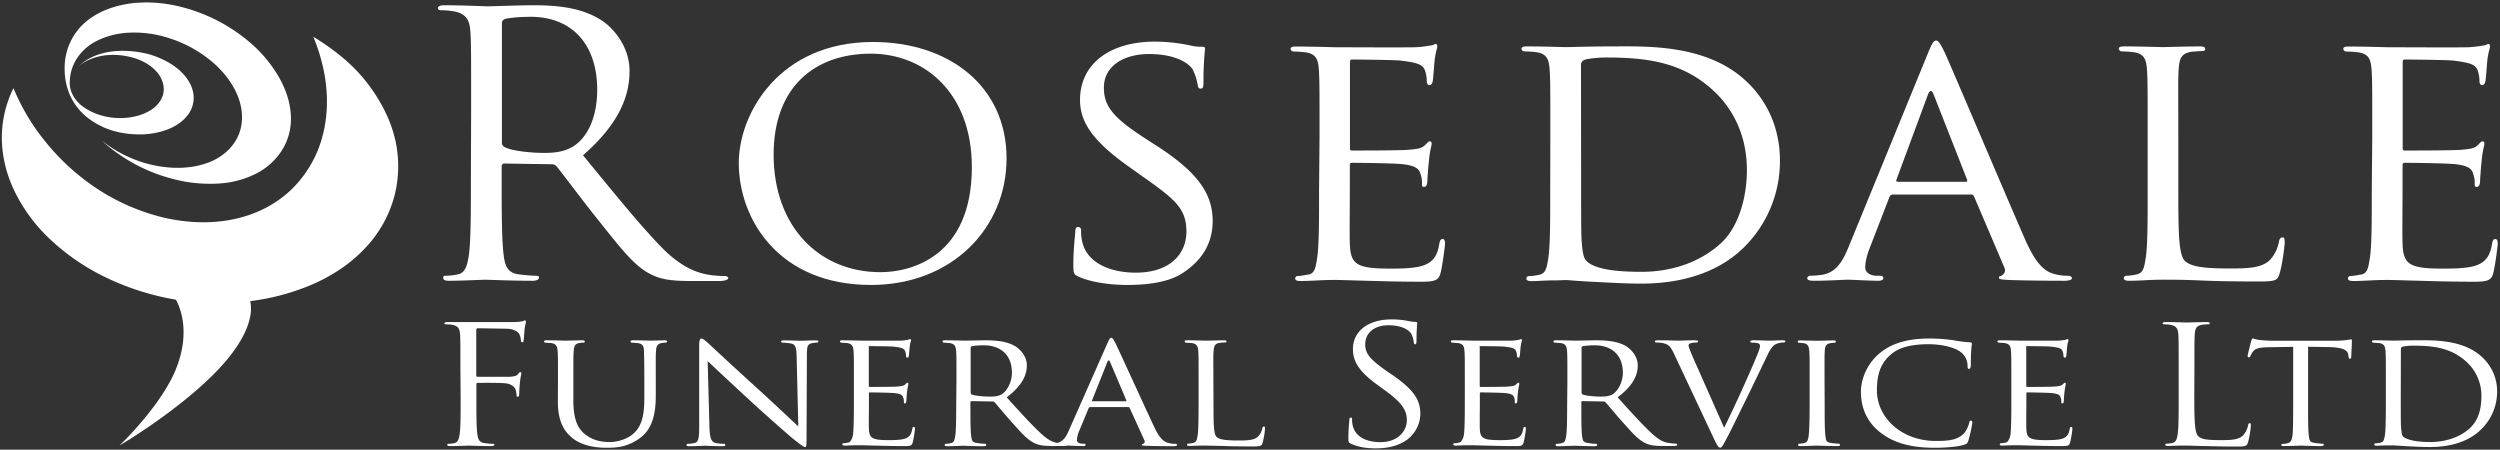
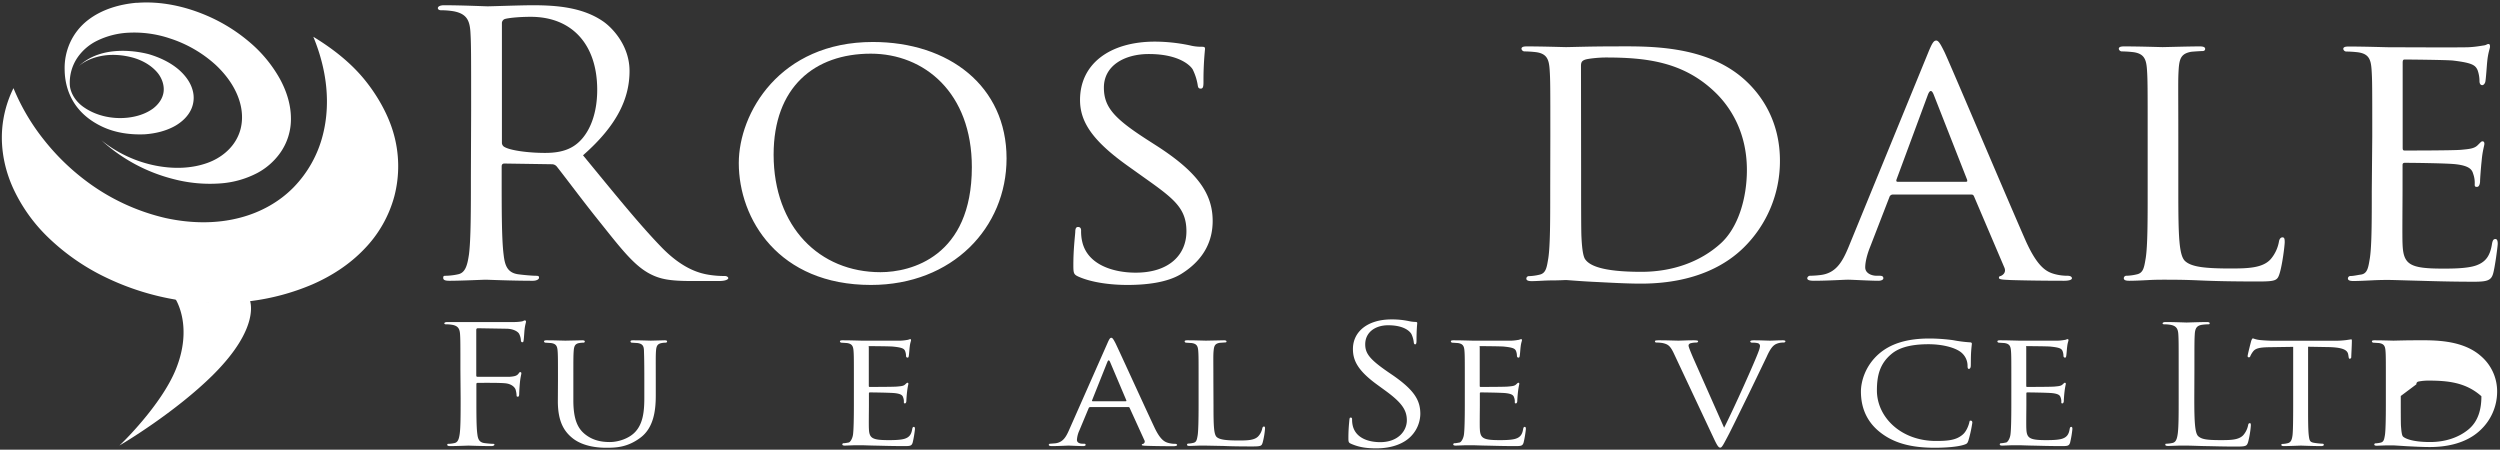
<svg xmlns="http://www.w3.org/2000/svg" id="Layer_1" data-name="Layer 1" viewBox="0 0 2096 377">
  <rect x="0" y="0" width="2096" height="377" fill="#333333" stroke="none" />
  <defs>
    <style>.cls-1{isolation:isolate;}.cls-2{fill:#fff;}</style>
  </defs>
  <title>Logo and RFS LTD ALL WHITE</title>
  <g id="FUNERAL_SERVICE_LTD_copy" data-name="FUNERAL SERVICE LTD copy">
    <g class="cls-1">
      <g class="cls-1">
        <path class="cls-2" d="M386,309.8c0-21.5,0-25.3-.3-29.7s-1.6-6.9-6.7-7.8a33,33,0,0,0-5.3-.4c-.6,0-1.2-.3-1.2-.8s.8-1.1,2.5-1.1h17.6c3.1,0,34.8.1,38.4,0a38.6,38.6,0,0,0,6.9-.6c.9-.3,1.6-.8,2.2-.8s.9.6.9,1.2-.8,2.6-1.2,6.5c-.2,1.4-.5,7.4-.8,9.1s-.5,1.5-1.2,1.5-1.1-.7-1.1-1.7a13.4,13.4,0,0,0-1.4-5.2c-.9-1.8-4.5-4.3-10.6-4.4l-24-.4c-.9,0-1.4.4-1.4,1.5v38c0,.8.2,1.2,1.1,1.2h27c3.7-.3,5.8-.7,7.2-2.5s1.1-1.4,1.7-1.4.8.4.8,1.1-.8,3.2-1.2,7.7c-.3,2.8-.6,8.3-.6,9.2s0,2.6-1.1,2.6-1.1-.6-1.1-1.2a20.7,20.7,0,0,0-.9-5c-.8-1.9-3.3-4.4-8.1-5s-20.9-.4-23.6-.4c-.8,0-1.1.3-1.1,1.2V334c0,13.2,0,24.1.8,29.9.5,4,1.4,7,6.1,7.6,2.2.3,5.6.6,7,.6s1.2.4,1.2.8-.8,1.1-2.5,1.1c-8.6,0-18.4-.4-19.2-.4s-10.6.4-15.3.4c-1.7,0-2.5-.3-2.5-1.1s.3-.8,1.2-.8a27.1,27.1,0,0,0,4.7-.6c3.1-.6,3.9-3.6,4.5-7.6.8-5.8.8-16.7.8-29.9Z" />
        <path class="cls-2" d="M467.8,319.3c0-18.2,0-21.5-.3-25.2s-1.1-5.9-5.6-6.5l-4.7-.3a1.3,1.3,0,0,1-1.1-1c0-.7.6-1,2.2-1,6.2,0,14.5.3,15.8.3l13.9-.3c1.6,0,2.3.3,2.3,1s-.6,1-1.2,1a18.1,18.1,0,0,0-3.4.3c-3.6.6-4.4,2.6-4.7,6.5s-.3,7-.3,25.2v16.4c0,16.9,4.2,24,10.1,28.6s12.6,6.3,20.4,6.3,16.5-3.3,21.2-8.3c6.4-6.7,7.8-16.4,7.8-28.4V319.3c0-18.2-.2-21.5-.3-25.2s-.9-5.9-5.5-6.5l-4.7-.3a1.1,1.1,0,0,1-1.1-1c0-.7.6-1,2.2-1,6.1,0,14,.3,14.8.3l11.5-.3c1.6,0,2.2.3,2.2,1a1.1,1.1,0,0,1-1.1,1,18.1,18.1,0,0,0-3.4.3c-3.7.7-4.5,2.6-4.8,6.5s-.2,7-.2,25.2v12.5c0,12.7-1.9,26.9-12.8,35.1s-20.6,8.5-28.7,8.5c-4.5,0-18.9-.3-28.6-8.3-6.7-5.5-12-13.6-12-30.7Z" />
      </g>
      <g class="cls-1">
-         <path class="cls-2" d="M594.8,358c.3,9.6,1.6,12.5,5.3,13.4a36.8,36.8,0,0,0,6.9.7,1,1,0,0,1,1.1,1c0,.7-.9,1-2.5,1-7.8,0-13.3-.4-14.5-.4s-7,.4-13.3.4c-1.4,0-2.2-.1-2.2-1a1,1,0,0,1,1.1-1,24.3,24.3,0,0,0,5.6-.7c3.4-.8,3.9-4,3.9-14.6V289.7c0-4.7.8-5.9,1.9-5.9s3.9,2.3,5.3,3.6,22.2,20.7,43.4,39.9c13.6,12.4,28.2,26.3,32.5,30.2l-1.4-58.7c-.2-7.6-.9-10.2-5.2-10.9a49.7,49.7,0,0,0-6.7-.6,1,1,0,0,1-1.1-1.1c0-.7,1.1-.8,2.7-.8,6.2,0,12.8.3,14.4.3s6.1-.3,11.7-.3c1.4,0,2.5.1,2.5.8a1.5,1.5,0,0,1-1.6,1.1,17.6,17.6,0,0,0-3.3.3c-4.5.8-4.8,3.2-4.8,10.2l-.3,68.6c0,7.7-.2,8.4-1.1,8.4s-2.8-1-10.5-7.2c-1.4-1.1-21.2-18.3-35.7-31.7s-31.4-29.1-35.6-33.2Z" />
-       </g>
+         </g>
      <g class="cls-1">
        <path class="cls-2" d="M715.9,319.3c0-18.2,0-21.5-.3-25.2s-1.1-5.9-5.6-6.5l-4.7-.3a1.3,1.3,0,0,1-1.1-1c0-.7.6-1,2.2-1,6.2,0,15.1.3,15.9.3s29.7.1,32.8,0,5.2-.6,6.2-.7a9.7,9.7,0,0,1,1.9-.6c.5,0,.6.6.6,1.1s-.8,2.2-1.1,5.5c-.2,1.1-.5,6.3-.8,7.7s-.6,1.2-1.2,1.2-1.1-.6-1.1-1.5a11.4,11.4,0,0,0-.8-4.1c-.9-1.9-2.3-2.8-9.8-3.6-2.3-.3-18.3-.4-19.8-.4s-.8.4-.8,1.2v31.8c0,.8,0,1.2.8,1.2s19.8,0,22.9-.3,5.3-.4,6.7-1.7,1.6-1.5,2-1.5.8.3.8,1a56.9,56.9,0,0,0-1.1,6.5c-.3,2.3-.6,6.7-.6,7.6s-.3,2.2-1.2,2.2-.9-.4-.9-1.1a9.2,9.2,0,0,0-.6-3.9c-.5-1.7-1.7-3-7-3.6-3.7-.4-18.4-.6-20.8-.6-.8,0-.9.4-.9.8v9.8c0,4-.2,17.6,0,20,.3,7.8,2.8,9.4,16.4,9.4,3.6,0,10.1,0,13.7-1.2s5.5-3.4,6.2-8.1c.3-1.4.6-1.8,1.4-1.8s.9,1,.9,1.8a86.4,86.4,0,0,1-1.9,11.3c-.9,3-2.3,3-7.6,3-10.3,0-18.3-.3-23.9-.4s-9.4-.3-11.4-.3h-5.9l-8,.3c-1.4,0-2.2-.3-2.2-1a1,1,0,0,1,1.1-1c1.2,0,3-.4,4.2-.6s3-2.8,3.6-6.2.8-14,.8-25.3Z" />
      </g>
      <g class="cls-1">
-         <path class="cls-2" d="M801.9,319.3c0-18.2,0-21.5-.3-25.2s-1.1-5.9-5.6-6.5l-4.7-.3a1.3,1.3,0,0,1-1.1-1c0-.7.6-1,2.2-1,6.2,0,15.5.3,16.2.3l17.2-.3c8.7,0,18.4.7,25.6,5.1,3.4,2.2,9.5,7.8,9.5,16s-4.1,17.1-16.9,26.7c11.2,12.4,20.8,23,28.7,30.3s11.9,7.7,15.3,8.1a28.5,28.5,0,0,0,4.8.4,1.2,1.2,0,0,1,1.2,1c0,.7-.8,1-3.3,1h-8.6c-7.8,0-11.2-.7-14.7-2.3-5.9-2.8-10.9-8.4-18.7-17.2-5.8-6.3-11.9-13.9-14.8-17.1a2.2,2.2,0,0,0-1.9-.7l-17.5-.3c-.6,0-.9.3-.9,1v2.8c0,11.3,0,20.4.6,25.2s1.2,5.6,5.5,6.2a56.8,56.8,0,0,0,6.1.6c.9,0,1.1.6,1.1,1s-.6,1-2.2,1c-7.5,0-16.2-.4-16.9-.4s-9.4.4-13.6.4c-1.4,0-2.2-.3-2.2-1a1,1,0,0,1,1.1-1,22.1,22.1,0,0,0,4.2-.6c2.7-.6,3-2.8,3.6-6.2s.8-14,.8-25.3Zm11.9,9.9a1.7,1.7,0,0,0,.9,1.5c2,1,9.1,1.8,15.1,1.8,3.3,0,7-.1,10.3-2.1s8.3-9,8.3-17.9c0-14.6-9.1-23-23.7-23a67.7,67.7,0,0,0-9.8.7,1.5,1.5,0,0,0-1.1,1.4Z" />
-       </g>
+         </g>
      <g class="cls-1">
        <path class="cls-2" d="M928.5,287.7c1.7-3.9,2.3-4.5,3.3-4.5s1.9,1.7,3.3,4.3c2.5,5,24.5,53.3,32.9,71.1,5,10.5,8.7,12,11.7,12.8a21.5,21.5,0,0,0,5.5.7c.8,0,1.7.3,1.7,1s-1.6,1-3.1,1-12.2,0-21.7-.3c-2.7-.1-4.8-.1-4.8-.8s.3-.6.9-.8a2.1,2.1,0,0,0,1.2-3.2L947.1,342c-.3-.6-.5-.7-1.2-.7H914.1a1.4,1.4,0,0,0-1.4,1L904.9,361a21.8,21.8,0,0,0-2,7.8c0,2.3,2.3,3.2,4.7,3.2h1.2c1.1,0,1.4.4,1.4,1s-.8,1-2,1c-3.3,0-10.8-.4-12.3-.4s-8.3.4-13.9.4c-1.7,0-2.7-.3-2.7-1s.6-1,1.2-1l4.1-.3c6.2-.7,8.9-4.8,11.5-10.7Zm15.3,48.7c.6,0,.6-.3.5-.8l-13.6-32.1q-1.2-2.7-2.3,0l-12.8,32.1q-.2.8.5.8Z" />
        <path class="cls-2" d="M1017.4,340.2c0,17.2.3,24.2,2.8,26.3s7.5,2.8,18.3,2.8c7.2,0,13.3-.1,16.5-3.6a13.6,13.6,0,0,0,3.3-6.6c.2-.8.6-1.5,1.4-1.5s.9.6.9,1.8a65.8,65.8,0,0,1-2,11.7c-.9,2.8-1.4,3.2-8.7,3.2-9.8,0-17.5-.1-23.9-.4l-15-.3h-5.6l-8,.3c-1.4,0-2.2-.3-2.2-1a1,1,0,0,1,1.1-1,22.1,22.1,0,0,0,4.2-.6c2.7-.6,3-2.8,3.6-6.2s.8-14,.8-25.3V319.3c0-18.2,0-21.5-.3-25.2s-1.1-5.9-5.6-6.5l-4.7-.3a1.3,1.3,0,0,1-1.1-1c0-.7.6-1,2.2-1,6.2,0,14.8.3,15.6.3l15.1-.3c1.4,0,2.2.3,2.2,1s-.6.8-1.1.8l-4.5.3c-4.1.7-4.8,2.5-5.2,6.6s-.2,7-.2,25.2Z" />
        <path class="cls-2" d="M1132.8,372.1c-2.2-1-2.3-1.5-2.3-5.2,0-6.9.6-12.4.8-14.6s.5-2.2,1.2-2.2,1.1.4,1.1,1.5a21.5,21.5,0,0,0,.5,5.1c2.3,10.2,12.6,14,23.1,14,15,0,22.3-9.5,22.3-18.3s-4.5-15-17.9-24.8l-7-5.1c-16.5-12-20.3-20.5-20.3-29.9,0-14.7,12.5-24.8,32.3-24.8a68.3,68.3,0,0,1,14.5,1.4,28.7,28.7,0,0,0,5.5.7c1.2,0,1.6.3,1.6,1s-.6,5.2-.6,14.6c0,2.2-.3,3.2-1.1,3.2s-1.1-.7-1.2-1.8a22,22,0,0,0-2-6.9c-.9-1.5-5.2-7.3-19.5-7.3-10.8,0-19.2,5.9-19.2,16,0,7.8,4.1,12.8,19,23.1l4.4,3c18.4,12.8,22.8,21.3,22.8,32.4a27.5,27.5,0,0,1-13.3,22.9c-6.7,4.1-15.1,5.8-23.6,5.8S1139.2,374.9,1132.8,372.1Z" />
        <path class="cls-2" d="M1228.1,319.3c0-18.2,0-21.5-.3-25.2s-1.1-5.9-5.6-6.5l-4.7-.3a1.3,1.3,0,0,1-1.1-1c0-.7.6-1,2.2-1,6.2,0,15.1.3,15.9.3s29.7.1,32.8,0,5.2-.6,6.2-.7a9.7,9.7,0,0,1,1.9-.6c.5,0,.6.6.6,1.1s-.8,2.2-1.1,5.5c-.2,1.1-.5,6.3-.8,7.7s-.6,1.2-1.2,1.2-1.1-.6-1.1-1.5a11.4,11.4,0,0,0-.8-4.1c-.9-1.9-2.3-2.8-9.8-3.6-2.3-.3-18.3-.4-19.8-.4s-.8.4-.8,1.2v31.8c0,.8,0,1.2.8,1.2s19.8,0,22.9-.3,5.3-.4,6.7-1.7,1.6-1.5,2-1.5.8.3.8,1a56.9,56.9,0,0,0-1.1,6.5c-.3,2.3-.6,6.7-.6,7.6s-.3,2.2-1.2,2.2-.9-.4-.9-1.1a9.2,9.2,0,0,0-.6-3.9c-.5-1.7-1.7-3-7-3.6-3.7-.4-18.4-.6-20.8-.6-.8,0-.9.4-.9.8v9.8c0,4-.2,17.6,0,20,.3,7.8,2.8,9.4,16.4,9.4,3.6,0,10.1,0,13.7-1.2s5.5-3.4,6.2-8.1c.3-1.4.6-1.8,1.4-1.8s.9,1,.9,1.8a86.4,86.4,0,0,1-1.9,11.3c-.9,3-2.3,3-7.6,3-10.3,0-18.3-.3-23.9-.4s-9.4-.3-11.4-.3h-5.9l-8,.3c-1.4,0-2.2-.3-2.2-1a1,1,0,0,1,1.1-1c1.2,0,3-.4,4.2-.6s3-2.8,3.6-6.2.8-14,.8-25.3Z" />
      </g>
      <g class="cls-1">
-         <path class="cls-2" d="M1314.1,319.3c0-18.2,0-21.5-.3-25.2s-1.1-5.9-5.6-6.5l-4.7-.3a1.3,1.3,0,0,1-1.1-1c0-.7.6-1,2.2-1,6.2,0,15.5.3,16.2.3l17.2-.3c8.7,0,18.4.7,25.6,5.1,3.4,2.2,9.5,7.8,9.5,16s-4.1,17.1-16.9,26.7c11.2,12.4,20.8,23,28.7,30.3s11.9,7.7,15.3,8.1a28.5,28.5,0,0,0,4.8.4,1.2,1.2,0,0,1,1.2,1c0,.7-.8,1-3.3,1h-8.6c-7.8,0-11.2-.7-14.7-2.3-5.9-2.8-10.9-8.4-18.7-17.2-5.8-6.3-11.9-13.9-14.8-17.1a2.2,2.2,0,0,0-1.9-.7l-17.5-.3c-.6,0-.9.3-.9,1v2.8c0,11.3,0,20.4.6,25.2s1.2,5.6,5.5,6.2a56.8,56.8,0,0,0,6.1.6c.9,0,1.1.6,1.1,1s-.6,1-2.2,1c-7.5,0-16.2-.4-16.9-.4s-9.4.4-13.6.4c-1.4,0-2.2-.3-2.2-1a1,1,0,0,1,1.1-1,22.1,22.1,0,0,0,4.2-.6c2.7-.6,3-2.8,3.6-6.2s.8-14,.8-25.3Zm11.9,9.9a1.7,1.7,0,0,0,.9,1.5c2,1,9.1,1.8,15.1,1.8,3.3,0,7-.1,10.3-2.1s8.3-9,8.3-17.9c0-14.6-9.1-23-23.7-23a67.7,67.7,0,0,0-9.8.7,1.5,1.5,0,0,0-1.1,1.4Z" />
-       </g>
+         </g>
      <g class="cls-1">
        <path class="cls-2" d="M1445.5,358.6c8-15.7,25.9-55.6,28.9-64a18.3,18.3,0,0,0,1.2-4.4,2.5,2.5,0,0,0-1.9-2.5,18,18,0,0,0-4.7-.4c-.8,0-1.6-.4-1.6-1s.9-1,3.1-1c5.5,0,11.7.3,13.4.3s6.7-.3,10.8-.3c1.4,0,2.2.3,2.2.8s-.5,1.1-1.6,1.1a14.2,14.2,0,0,0-6.6,1.4c-1.9,1.1-4.1,2.8-7.6,10.7-1.6,3.3-8.3,17.3-15.3,31.7-8.4,17.1-14.5,29.7-17.6,35.5s-4.5,8.8-5.9,8.8-2.5-1.5-5.2-7.2l-33.7-71.7c-3.1-6.6-5-7.8-9.5-8.8a30,30,0,0,0-5.3-.4,1.1,1.1,0,0,1-1.1-1.1c0-.7,1.4-.8,3.6-.8,6.6,0,14.4.3,16.1.3s7.5-.3,12.8-.3q3.7,0,3.7.8c0,.6-.5,1.1-1.4,1.1a19,19,0,0,0-5,.6c-1.4.6-1.6,1.2-1.6,2.1s1.7,5.1,3.7,9.8Z" />
      </g>
      <g class="cls-1">
-         <path class="cls-2" d="M1529.8,339.9c0,11.3,0,20.5.6,25.3s.9,5.6,5,6.2c2,.3,5,.6,6.2.6a1,1,0,0,1,1.1,1c0,.6-.6,1-2.2,1-7.6,0-16.5-.4-17.2-.4s-9.4.4-13.6.4c-1.4,0-2.2-.3-2.2-1a1,1,0,0,1,1.1-1,22.1,22.1,0,0,0,4.2-.6c2.7-.6,3.1-2.8,3.6-6.2s.8-14,.8-25.3V319.3c0-18.2,0-21.5-.3-25.2s-1.4-5.8-4.4-6.3a27.7,27.7,0,0,0-4.2-.4,1.1,1.1,0,0,1-1.1-1c0-.7.6-1,2.2-1l13.9.3,13.7-.3c1.6,0,2.2.3,2.2,1a1.3,1.3,0,0,1-1.1,1,17.3,17.3,0,0,0-3.4.3c-3.7.7-4.5,2.3-4.8,6.5s-.2,7-.2,25.2Z" />
-       </g>
+         </g>
      <g class="cls-1">
        <path class="cls-2" d="M1576.9,362.9c-13.4-10.2-16.7-23.5-16.7-34.7,0-7.8,3.3-21.5,15.5-31.9,8.3-7,20.8-12.5,41.8-12.5a152.4,152.4,0,0,1,20,1.4,110.6,110.6,0,0,0,14,1.8c1.4,0,1.7.6,1.7,1.2s-.3,2.3-.6,6.6-.2,10.3-.3,12-.8,2.5-1.6,2.5-1.1-.8-1.1-2.5a14.5,14.5,0,0,0-5.8-11.7c-4.8-3.6-14.8-6.5-27-6.5-17.6,0-26.1,4.1-30.9,8.1-10.1,8.3-12.3,18.7-12.3,30.6,0,22.4,20.1,42.4,49.5,42.4,10.3,0,17.2-.7,22.6-5.5,3-2.6,4.8-7.6,5.3-9.8s.5-1.7,1.4-1.7,1.2.8,1.2,1.7a109.9,109.9,0,0,1-3.3,15c-.8,2.2-1.1,2.6-3.4,3.4-5.6,1.9-15.9,2.6-24.8,2.6C1601.6,375.4,1587.7,371.2,1576.9,362.9Z" />
        <path class="cls-2" d="M1686.3,319.3c0-18.2,0-21.5-.3-25.2s-1.1-5.9-5.6-6.5l-4.7-.3a1.3,1.3,0,0,1-1.1-1c0-.7.6-1,2.2-1,6.2,0,15.1.3,15.9.3s29.7.1,32.8,0,5.2-.6,6.2-.7a9.7,9.7,0,0,1,1.9-.6c.5,0,.6.6.6,1.1s-.8,2.2-1.1,5.5c-.2,1.1-.5,6.3-.8,7.7s-.6,1.2-1.2,1.2-1.1-.6-1.1-1.5a11.4,11.4,0,0,0-.8-4.1c-.9-1.9-2.3-2.8-9.8-3.6-2.3-.3-18.3-.4-19.8-.4s-.8.4-.8,1.2v31.8c0,.8,0,1.2.8,1.2s19.8,0,22.9-.3,5.3-.4,6.7-1.7,1.6-1.5,2-1.5.8.3.8,1a56.9,56.9,0,0,0-1.1,6.5c-.3,2.3-.6,6.7-.6,7.6s-.3,2.2-1.2,2.2-.9-.4-.9-1.1a9.2,9.2,0,0,0-.6-3.9c-.5-1.7-1.7-3-7-3.6-3.7-.4-18.4-.6-20.8-.6-.8,0-.9.4-.9.8v9.8c0,4-.2,17.6,0,20,.3,7.8,2.8,9.4,16.4,9.4,3.6,0,10.1,0,13.7-1.2s5.5-3.4,6.2-8.1c.3-1.4.6-1.8,1.4-1.8s.9,1,.9,1.8a86.4,86.4,0,0,1-1.9,11.3c-.9,3-2.3,3-7.6,3-10.3,0-18.3-.3-23.9-.4s-9.4-.3-11.4-.3h-5.9l-8,.3c-1.4,0-2.2-.3-2.2-1a1,1,0,0,1,1.1-1c1.2,0,3-.4,4.2-.6s3-2.8,3.6-6.2.8-14,.8-25.3Z" />
      </g>
      <g class="cls-1">
        <path class="cls-2" d="M1839.7,334.3c0,20.2.6,29.1,3.4,31.5s6.6,3.2,18.7,3.2c8.3,0,15.1-.1,18.9-4.1a18.1,18.1,0,0,0,4.1-8.3c.2-1.1.5-1.8,1.4-1.8s.9.6.9,2.1a78.3,78.3,0,0,1-2.3,13.8c-1.1,3.2-1.6,3.7-9.8,3.7-11.2,0-19.4-.3-25.9-.4s-11.4-.4-15.9-.4h-6.4l-8.9.3c-1.7,0-2.5-.3-2.5-1.1s.3-.8,1.2-.8a27.1,27.1,0,0,0,4.7-.6c3.1-.6,3.9-3.6,4.5-7.6.8-5.8.8-16.7.8-29.9V309.8c0-21.5,0-25.3-.3-29.7s-1.6-6.9-6.7-7.8a33,33,0,0,0-5.3-.4c-.6,0-1.2-.3-1.2-.8s.8-1.1,2.5-1.1c7,0,16.9.4,17.6.4s12.2-.4,16.9-.4c1.7,0,2.5.3,2.5,1.1s-.6.8-1.2.8a41.4,41.4,0,0,0-5.2.4c-4.5.7-5.8,3-6.1,7.8s-.3,8.3-.3,29.7Z" />
      </g>
      <g class="cls-1">
        <path class="cls-2" d="M1935.1,339.9c0,11.3,0,20.5.6,25.3s1.1,5.6,5.3,6.2a59.3,59.3,0,0,0,6.2.6c.9,0,1.1.6,1.1,1s-.6,1-2.2,1c-7.5,0-16.2-.4-17-.4s-10.1.4-14.2.4c-1.6,0-2.2-.3-2.2-1s.3-.8,1.1-.8a20.5,20.5,0,0,0,4.1-.6c2.8-.6,3.6-2.9,4.1-6.3s.6-14,.6-25.3V290.8l-19.8.3c-8.6.1-11.9,1-13.9,3.7a18.3,18.3,0,0,0-2.2,3.7c-.3,1-.8,1.1-1.4,1.1a1,1,0,0,1-.9-1c0-1.2,2.7-11.7,3-12.7s.9-2.2,1.4-2.2,2.3,1,6.1,1.4,9.2.6,10.8.6h51.8a77.2,77.2,0,0,0,9.8-.6l3.9-.6c.6,0,.6.7.6,1.4,0,3.6-.5,12-.5,13.4a1.4,1.4,0,0,1-1.2,1.5c-.6,0-.9-.4-1.1-2.1l-.2-1.2c-.5-3.6-3.4-6.2-16.5-6.5l-17.2-.3Z" />
-         <path class="cls-2" d="M2000.3,319.3c0-18.2,0-21.5-.3-25.2s-1.1-5.9-5.6-6.5l-4.7-.3a1.3,1.3,0,0,1-1.1-1c0-.7.6-1,2.2-1,6.2,0,15.1.3,15.9.3s10.3-.3,18.4-.3c13.7,0,38.9-1.1,55.1,13.4a38.9,38.9,0,0,1,13.4,29.7,44.2,44.2,0,0,1-14.8,32.9c-5.9,5.4-18.3,13.5-41.7,13.5-5.9,0-13.3-.4-19.2-.7l-11.2-.7h-5.6l-8.3.3c-1.4,0-2.2-.3-2.2-1a1,1,0,0,1,1.1-1,22.1,22.1,0,0,0,4.2-.6c2.7-.6,3-2.8,3.6-6.2s.8-14,.8-25.3Zm12.5,12.7c0,12.4,0,23.3.2,25.5s.5,7.2,1.6,8.4,6.6,4.7,22.8,4.7c12.6,0,23.9-3.7,32.2-10.6s10.8-17.1,10.8-27.8a38.3,38.3,0,0,0-13-29.3c-13-11.6-28.1-13.1-44.5-13.1a41.3,41.3,0,0,0-8.3.8,2.1,2.1,0,0,0-1.7,2.3Z" />
+         <path class="cls-2" d="M2000.3,319.3c0-18.2,0-21.5-.3-25.2s-1.1-5.9-5.6-6.5l-4.7-.3a1.3,1.3,0,0,1-1.1-1c0-.7.6-1,2.2-1,6.2,0,15.1.3,15.9.3s10.3-.3,18.4-.3c13.7,0,38.9-1.1,55.1,13.4a38.9,38.9,0,0,1,13.4,29.7,44.2,44.2,0,0,1-14.8,32.9c-5.9,5.4-18.3,13.5-41.7,13.5-5.9,0-13.3-.4-19.2-.7l-11.2-.7h-5.6l-8.3.3c-1.4,0-2.2-.3-2.2-1a1,1,0,0,1,1.1-1,22.1,22.1,0,0,0,4.2-.6c2.7-.6,3-2.8,3.6-6.2s.8-14,.8-25.3Zm12.5,12.7c0,12.4,0,23.3.2,25.5s.5,7.2,1.6,8.4,6.6,4.7,22.8,4.7c12.6,0,23.9-3.7,32.2-10.6s10.8-17.1,10.8-27.8c-13-11.6-28.1-13.1-44.5-13.1a41.3,41.3,0,0,0-8.3.8,2.1,2.1,0,0,0-1.7,2.3Z" />
      </g>
    </g>
  </g>
  <g id="ROSEDALE">
    <g class="cls-1">
      <g class="cls-1">
        <path class="cls-2" d="M395,93c0-47.7,0-56.3-.6-66.1s-3.2-15.3-13.8-17.4a63.3,63.3,0,0,0-10.9-.9c-1.3,0-2.6-.6-2.6-1.8s1.6-2.4,5.2-2.4c14.5,0,34.8.9,36.4.9,3.5,0,28-.9,38-.9,20.3,0,41.9,1.8,58.9,13.5,8,5.5,22.2,20.5,22.2,41.6,0,22.6-10,45.3-39,70.7,26.4,32.1,48.3,59.3,67,78.3,17.4,17.4,31.2,20.8,39.3,22a81.2,81.2,0,0,0,12.6.9c1.6,0,2.9.9,2.9,1.8s-1.9,2.4-7.7,2.4H579.8c-18,0-26.1-1.5-34.5-5.8-13.8-7-25.1-22-43.5-45-13.5-16.8-28.7-37.3-35.1-45.3a5.3,5.3,0,0,0-4.2-1.8l-39.6-.6c-1.6,0-2.3.9-2.3,2.4v7.3c0,29.4,0,53.5,1.6,66.4,1,8.9,2.9,15.6,12.6,16.8,4.5.6,11.6,1.2,14.5,1.2s2.6.9,2.6,1.8-1.6,2.4-5.2,2.4c-17.7,0-38-.9-39.6-.9s-20.6.9-30.3.9c-3.5,0-5.2-.6-5.2-2.4s.6-1.8,2.6-1.8a52.2,52.2,0,0,0,9.7-1.2c6.4-1.2,8-8,9.3-16.8,1.6-12.8,1.6-37,1.6-66.4Zm25.8,26.6a4,4,0,0,0,2.3,3.7c4.8,2.8,19.6,4.9,33.8,4.9,7.7,0,16.7-.9,24.2-5.8,11.3-7.3,19.6-23.9,19.6-47.1,0-38.2-21.3-61.2-55.7-61.2-9.7,0-18.4.9-21.6,1.8a3.7,3.7,0,0,0-2.6,3.7Z" />
      </g>
      <g class="cls-1">
        <path class="cls-2" d="M731.8,35.2c63.8,0,112.1,37,112.1,97.6,0,58.1-45.4,106.1-113.7,106.1-77.6,0-110.8-55.4-110.8-102.2C619.4,94.9,653.6,35.2,731.8,35.2Zm6.4,193c25.4,0,76.6-12.8,76.6-88.1,0-62.4-39.9-95.1-84.7-95.1-47.3,0-81.5,28.1-81.5,84.7C648.7,190.3,687,228.2,738.2,228.2Z" />
      </g>
      <g class="cls-1">
        <path class="cls-2" d="M904.1,231.9c-3.9-1.8-4.2-2.8-4.2-9.8,0-12.8,1.3-23.2,1.6-27.5,0-2.8.6-4.3,2.3-4.3s2.6.9,2.6,3.1a37.1,37.1,0,0,0,1,9.5c4.5,19,25.8,25.7,44.8,25.7,28,0,42.5-15,42.5-34.6s-10.6-27.5-35.7-45.3l-12.9-9.2c-30.6-21.7-40.6-37.6-40.6-55.7,0-30.6,25.4-48.9,62.8-48.9A144,144,0,0,1,997.4,38a38.6,38.6,0,0,0,10,1.2c2.3,0,2.9.3,2.9,1.8a262.1,262.1,0,0,0-1.3,27.5c0,4-.3,5.8-2.3,5.8s-2.3-1.2-2.6-3.4a46.4,46.4,0,0,0-4.2-12.8c-1.9-3.1-11.3-12.8-36.7-12.8-20.6,0-37.7,9.8-37.7,28.1,0,16.5,8.7,26,36.7,44l8.1,5.2c34.5,22.3,46.4,40.4,46.4,62.7,0,15.3-6.1,31.8-26.4,44.4-11.9,7.3-29.6,9.2-45.1,9.2C932.1,238.9,915.7,237.1,904.1,231.9Z" />
      </g>
      <g class="cls-1">
-         <path class="cls-2" d="M1106.3,114.1c0-40.4,0-47.7-.6-56S1103.4,45,1094,43.8a96,96,0,0,0-9.7-.6,2.7,2.7,0,0,1-2.3-2.1c0-1.5,1.3-2.1,4.5-2.1,12.9,0,31.2.6,32.8.6s61.2.3,67.6,0,10.6-1.2,12.9-1.5,2.6-1.2,3.9-1.2,1.3,1.2,1.3,2.4-1.6,4.9-2.3,12.2c-.3,2.4-1,14.1-1.6,17.1-.3,1.2-1.3,2.8-2.6,2.8s-2.3-1.2-2.3-3.4a27.2,27.2,0,0,0-1.6-9.2c-1.9-4.3-4.8-6.1-20.3-8-4.8-.6-37.7-.9-40.9-.9-1.3,0-1.6.9-1.6,2.8v70.7c0,1.8,0,2.8,1.6,2.8,3.5,0,40.9,0,47.3-.6s10.9-.9,13.8-3.7,3.2-3.4,4.2-3.4,1.6.6,1.6,2.1-1.6,5.8-2.3,14.4c-.6,5.2-1.3,15-1.3,16.8s-.6,4.9-2.6,4.9-1.9-.9-1.9-2.4a22,22,0,0,0-1.3-8.6c-1-3.7-3.5-6.7-14.5-8-7.7-.9-38-1.2-42.8-1.2-1.6,0-1.9.9-1.9,1.8V160c0,8.9-.3,39.2,0,44.4.6,17.4,5.8,20.8,33.8,20.8,7.4,0,20.9,0,28.3-2.8s11.3-7.6,12.9-18c.6-3.1,1.3-4,2.9-4s1.9,2.1,1.9,4-2.3,19.6-3.9,25.1-4.8,6.7-15.8,6.7c-21.3,0-37.7-.6-49.3-.9s-19.3-.6-23.5-.6c-.6,0-6.1,0-12.2.3s-11.9.6-16.4.6c-2.9,0-4.5-.6-4.5-2.1a2.1,2.1,0,0,1,2.3-2.1c2.6,0,6.1-.9,8.7-1.2,5.5-.9,6.1-6.1,7.4-13.8,1.6-10.7,1.6-31.2,1.6-56.3Z" />
-       </g>
+         </g>
      <g class="cls-1">
        <path class="cls-2" d="M1299.8,114.1c0-40.4,0-47.7-.6-56s-2.3-13.2-11.6-14.4a96,96,0,0,0-9.7-.6,2.7,2.7,0,0,1-2.3-2.1c0-1.5,1.3-2.1,4.5-2.1,12.9,0,31.2.6,32.8.6,3.2,0,21.3-.6,38-.6,28.3,0,80.2-2.4,113.7,29.7,14.2,13.5,27.7,35.2,27.7,66.1a101.5,101.5,0,0,1-30.6,73.1c-12.2,11.9-37.7,30-86,30-12.2,0-27.4-.9-39.6-1.5s-21.9-1.5-23.2-1.5-5.8.3-11.6.3-12.6.6-17.1.6c-2.9,0-4.5-.6-4.5-2.1a2.1,2.1,0,0,1,2.3-2.1,42.5,42.5,0,0,0,8.7-1.2c5.5-1.2,6.1-6.1,7.4-13.8,1.6-10.7,1.6-31.2,1.6-56.3Zm25.8,28.1c0,27.5,0,51.7.3,56.6.3,6.4,1,15.9,3.2,18.7,3.5,4.9,13.5,10.4,47,10.4,26.1,0,49.3-8.3,66.3-23.6,14.8-13.2,22.2-37.9,22.2-61.8,0-33-15.1-54.1-26.7-65.2-26.7-25.7-58-29.1-91.8-29.1-5.5,0-14.5.9-17.1,1.8s-3.5,2.1-3.5,5.2Z" />
      </g>
      <g class="cls-1">
        <path class="cls-2" d="M1616.6,44.1c3.5-8.6,4.8-10.1,6.8-10.1s3.9,3.7,6.8,9.5c5.2,11,50.6,118.4,67.9,157.8,10.3,23.2,18,26.6,24.2,28.4a41.3,41.3,0,0,0,11.3,1.5c1.6,0,3.5.6,3.5,2.1s-3.2,2.1-6.4,2.1-25.1,0-44.8-.6c-5.5-.3-10-.3-10-1.8s.6-1.2,1.9-1.8,4.5-2.8,2.6-7L1655,164.6c-.6-1.2-1-1.5-2.6-1.5H1587a3,3,0,0,0-2.9,2.1L1568,206.8c-2.6,6.4-4.2,12.8-4.2,17.4s4.8,7,9.7,7h2.6c2.3,0,2.9.9,2.9,2.1s-1.6,2.1-4.2,2.1c-6.8,0-22.2-.9-25.4-.9s-17.1.9-28.7.9c-3.5,0-5.5-.6-5.5-2.1a2.4,2.4,0,0,1,2.6-2.1,83.5,83.5,0,0,0,8.4-.6c12.9-1.5,18.4-10.7,23.8-23.9Zm31.6,108.3c1.3,0,1.3-.6,1-1.8l-28-71.3q-2.4-6-4.8,0l-26.4,71.3q-.5,1.8,1,1.8Z" />
      </g>
      <g class="cls-1">
        <path class="cls-2" d="M1826.3,160.6c0,38.2.6,53.8,5.8,58.4s15.5,6.1,37.7,6.1c14.8,0,27.4-.3,34.1-8a31.1,31.1,0,0,0,6.8-14.7c.3-1.8,1.3-3.4,2.9-3.4s1.9,1.2,1.9,4-1.9,18.4-4.2,26c-1.9,6.1-2.9,7-18,7-20.3,0-36.1-.3-49.3-.9s-22.5-.6-30.9-.6c-1.3,0-6.1,0-11.6.3s-11.9.6-16.4.6c-2.9,0-4.5-.6-4.5-2.1a2.1,2.1,0,0,1,2.3-2.1,42.5,42.5,0,0,0,8.7-1.2c5.5-1.2,6.1-6.1,7.4-13.8,1.6-10.7,1.6-31.2,1.6-56.3V114.1c0-40.4,0-47.7-.6-56s-2.3-13.2-11.6-14.4a96,96,0,0,0-9.7-.6,2.7,2.7,0,0,1-2.3-2.1c0-1.5,1.3-2.1,4.5-2.1,12.9,0,30.6.6,32.2.6s22.5-.6,31.2-.6c2.9,0,4.5.6,4.5,2.1s-1.3,1.8-2.3,1.8-6.1.3-9.3.6c-8.4,1.5-10,5.5-10.6,14.7s-.3,15.6-.3,56Z" />
        <path class="cls-2" d="M1988.9,114.1c0-40.4,0-47.7-.6-56S1986,45,1976.6,43.8a96,96,0,0,0-9.7-.6,2.7,2.7,0,0,1-2.3-2.1c0-1.5,1.3-2.1,4.5-2.1,12.9,0,31.2.6,32.8.6s61.2.3,67.6,0,10.6-1.2,12.9-1.5,2.6-1.2,3.9-1.2,1.3,1.2,1.3,2.4-1.6,4.9-2.3,12.2c-.3,2.4-1,14.1-1.6,17.1-.3,1.2-1.3,2.8-2.6,2.8s-2.3-1.2-2.3-3.4a27.2,27.2,0,0,0-1.6-9.2c-1.9-4.3-4.8-6.1-20.3-8-4.8-.6-37.7-.9-40.9-.9-1.3,0-1.6.9-1.6,2.8v70.7c0,1.8,0,2.8,1.6,2.8,3.5,0,40.9,0,47.3-.6s10.9-.9,13.8-3.7,3.2-3.4,4.2-3.4,1.6.6,1.6,2.1-1.6,5.8-2.3,14.4c-.6,5.2-1.3,15-1.3,16.8s-.6,4.9-2.6,4.9-1.9-.9-1.9-2.4a22,22,0,0,0-1.3-8.6c-1-3.7-3.5-6.7-14.5-8-7.7-.9-38-1.2-42.8-1.2-1.6,0-1.9.9-1.9,1.8V160c0,8.9-.3,39.2,0,44.4.6,17.4,5.8,20.8,33.8,20.8,7.4,0,20.9,0,28.3-2.8s11.3-7.6,12.9-18c.6-3.1,1.3-4,2.9-4s1.9,2.1,1.9,4-2.3,19.6-3.9,25.1-4.8,6.7-15.8,6.7c-21.3,0-37.7-.6-49.3-.9s-19.3-.6-23.5-.6c-.6,0-6.1,0-12.2.3s-11.9.6-16.4.6c-2.9,0-4.5-.6-4.5-2.1a2.1,2.1,0,0,1,2.3-2.1c2.6,0,6.1-.9,8.7-1.2,5.5-.9,6.1-6.1,7.4-13.8,1.6-10.7,1.6-31.2,1.6-56.3Z" />
      </g>
    </g>
  </g>
  <g id="Rose_2_Layers_copy_2" data-name="Rose 2 Layers copy 2">
    <g id="Rose_Petals_copy_2" data-name="Rose Petals copy 2">
      <path class="cls-2" d="M147.1,250.5a216.9,216.9,0,0,0,62.4,1.3c0,.3,9.4,22.4-30.9,62.5-31.6,31.4-76.3,58.1-78.5,59.2,1.6-1.2,35.2-33.9,47.3-63.8,14.6-35.9.1-58.4-.4-59.2Z" />
      <path class="cls-2" d="M114.6,2.4C134.7.8,155,5.2,173.4,13.1a140.4,140.4,0,0,1,36.5,22.8,111.1,111.1,0,0,1,24.8,30.3c5.4,9.9,9,20.9,9.2,32.1a49,49,0,0,1-9.8,31,55.7,55.7,0,0,1-18.3,15.7,78.7,78.7,0,0,1-30.1,8.7,120.6,120.6,0,0,1-40.4-3.6A140.5,140.5,0,0,1,85,117.6a104.9,104.9,0,0,0,45.2,21.2c14.6,2.9,30.1,2.8,44.2-2.4,10.6-3.9,20.2-11.5,25-21.9,4.1-8.6,4.4-18.6,2-27.7-3.3-12.6-11.2-23.6-20.6-32.4a104.7,104.7,0,0,0-38.4-22.2,93.5,93.5,0,0,0-34.1-4.8,67,67,0,0,0-27.2,6.9A42.7,42.7,0,0,0,65.5,47.5a37.3,37.3,0,0,0-6.9,24.6c.9,6.9,5.2,13,10.7,17.1C79.9,97,93.7,100,106.6,98.7c7.7-.8,15.4-3.1,21.7-7.7,4.6-3.5,8.3-8.5,8.9-14.4s-1.9-12.1-5.9-16.5c-5.5-6.1-13.2-10.1-21.1-12.1-23.5-5.9-39.6,2.8-45,8.3C85.7,35.8,119.4,44,125,45.5c9,2.7,17.8,6.8,25,13,5.1,4.5,9.5,10.1,11.4,16.8a23.3,23.3,0,0,1-1,16.1c-2.7,6.1-7.8,10.8-13.5,14.1-7.8,4.4-16.8,6.5-25.6,7.1-12.2.5-24.7-1.2-35.8-6.5C56.5,92.3,54.3,67.7,54.2,58.3a51.4,51.4,0,0,1,4.4-22.2A50.2,50.2,0,0,1,73.8,16.8c11.7-9,26.3-13.2,40.8-14.5M262.8,30.9c14.3,8.7,27.9,19,39.1,31.5s22.5,30.4,27.8,48.5a99.7,99.7,0,0,1,.9,53.7,101.1,101.1,0,0,1-25.2,44.2c-12.2,12.8-27.2,22.5-43.4,29.6a193.8,193.8,0,0,1-52.4,14.1,216.9,216.9,0,0,1-62.4-1.3,217.8,217.8,0,0,1-57.4-18.1,184.1,184.1,0,0,1-51.3-35.9,136.7,136.7,0,0,1-26.2-36.7C4.4,144.4.5,126.3,1.8,108.5a94,94,0,0,1,9.5-34.6,178.7,178.7,0,0,0,25.9,43.8,191,191,0,0,0,34.7,33.8,177.3,177.3,0,0,0,66.9,31.3c20.6,4.5,42.4,5.1,62.9-.4,16.7-4.4,32.4-13,44.5-25.4A96.8,96.8,0,0,0,270.7,113c4.9-19.2,4.3-39.6-.4-58.9a155.2,155.2,0,0,0-7.6-23.2Z" />
    </g>
  </g>
</svg>